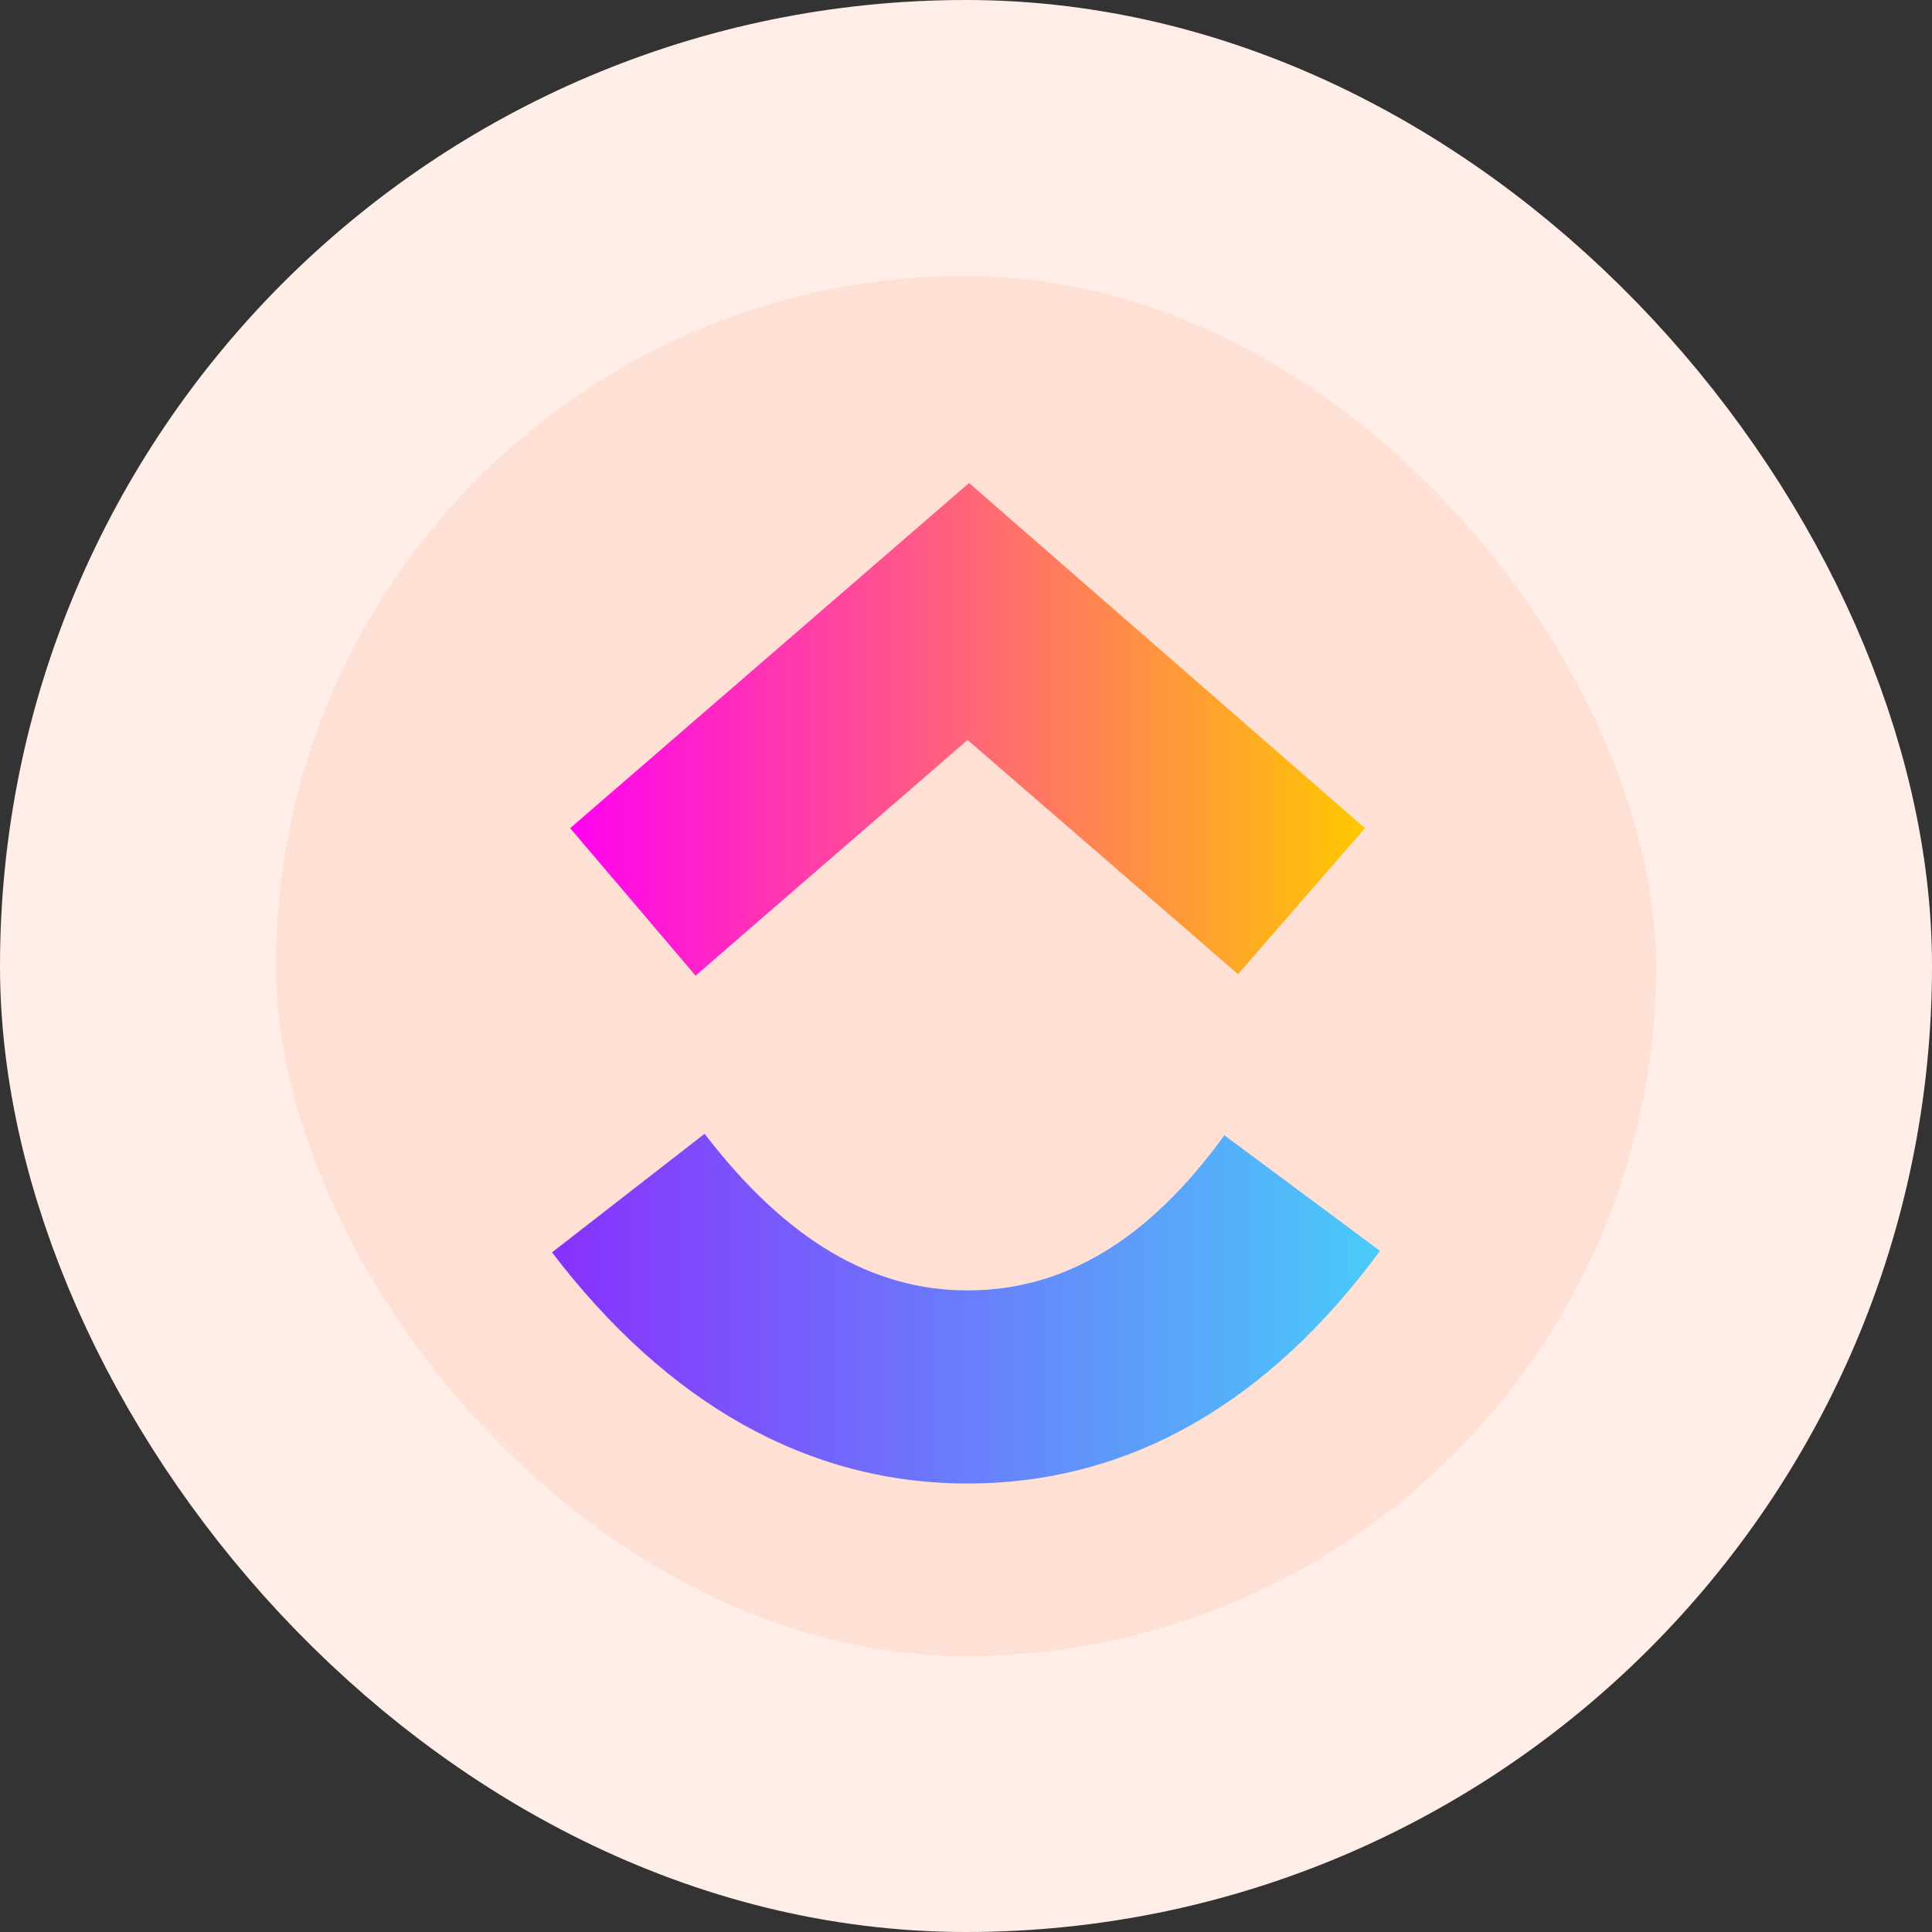
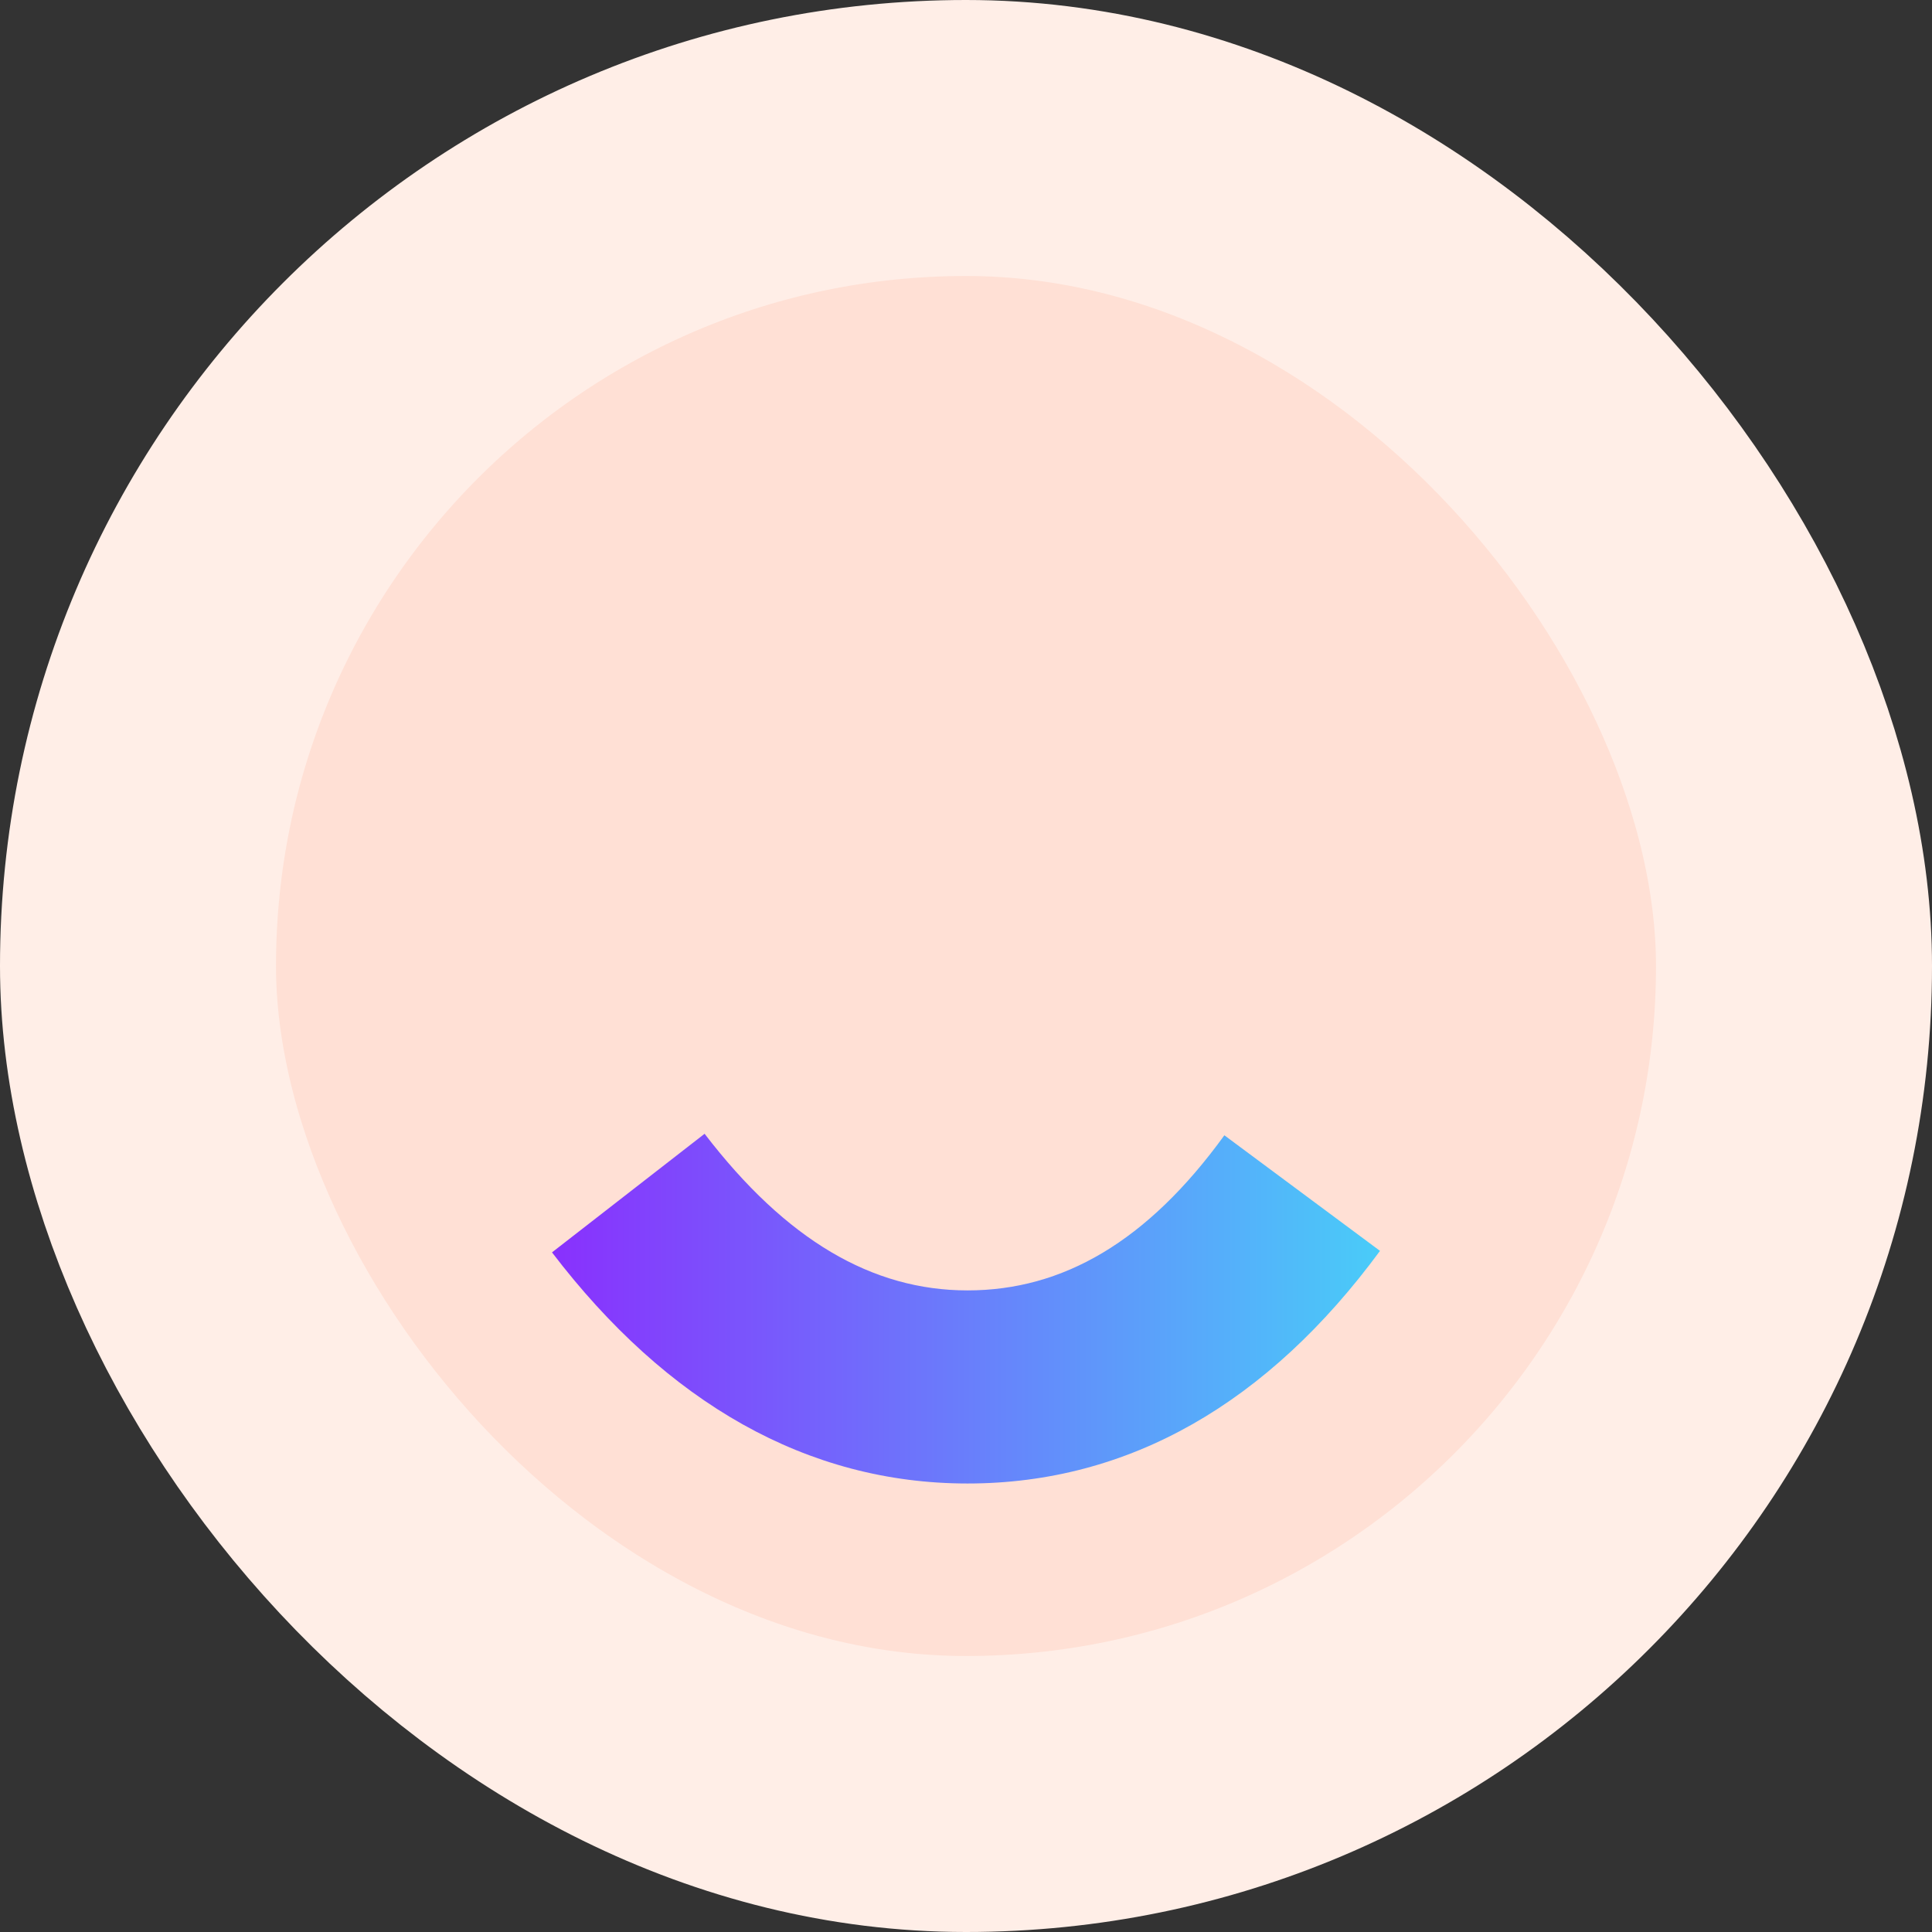
<svg xmlns="http://www.w3.org/2000/svg" width="56" height="56" viewBox="0 0 56 56" fill="none">
  <rect x="0" y="0" width="56" height="56" fill="#333333" stroke="none" />
  <rect x="4" y="4" width="48" height="48" rx="24" fill="#FFE0D5" />
  <rect x="4" y="4" width="48" height="48" rx="24" stroke="#FFEEE7" stroke-width="8" />
  <g clip-path="url(#clip0_1568_7912)">
-     <path fill-rule="evenodd" clip-rule="evenodd" d="M16 36.301L20.423 32.863C22.788 35.948 25.285 37.403 28.044 37.403C30.803 37.403 33.255 35.992 35.489 32.907L40 36.257C36.759 40.664 32.73 43 28.044 43C23.401 43 19.328 40.664 16 36.301Z" fill="url(#paint0_linear_1568_7912)" />
-     <path fill-rule="evenodd" clip-rule="evenodd" d="M28.046 21.448L20.162 28.28L16.527 24.005L28.089 14L39.564 24.005L35.885 28.236L28.046 21.448Z" fill="url(#paint1_linear_1568_7912)" />
+     <path fill-rule="evenodd" clip-rule="evenodd" d="M16 36.301L20.423 32.863C22.788 35.948 25.285 37.403 28.044 37.403C30.803 37.403 33.255 35.992 35.489 32.907L40 36.257C36.759 40.664 32.73 43 28.044 43C23.401 43 19.328 40.664 16 36.301" fill="url(#paint0_linear_1568_7912)" />
  </g>
  <defs>
    <linearGradient id="paint0_linear_1568_7912" x1="16" y1="37.937" x2="40.02" y2="37.937" gradientUnits="userSpaceOnUse">
      <stop stop-color="#8930FD" />
      <stop offset="1" stop-color="#49CCF9" />
    </linearGradient>
    <linearGradient id="paint1_linear_1568_7912" x1="16.525" y1="21.137" x2="39.54" y2="21.137" gradientUnits="userSpaceOnUse">
      <stop stop-color="#FF02F0" />
      <stop offset="1" stop-color="#FFC800" />
    </linearGradient>
    <clipPath id="clip0_1568_7912">
      <rect width="24" height="29" fill="white" transform="translate(16 14)" />
    </clipPath>
  </defs>
</svg>